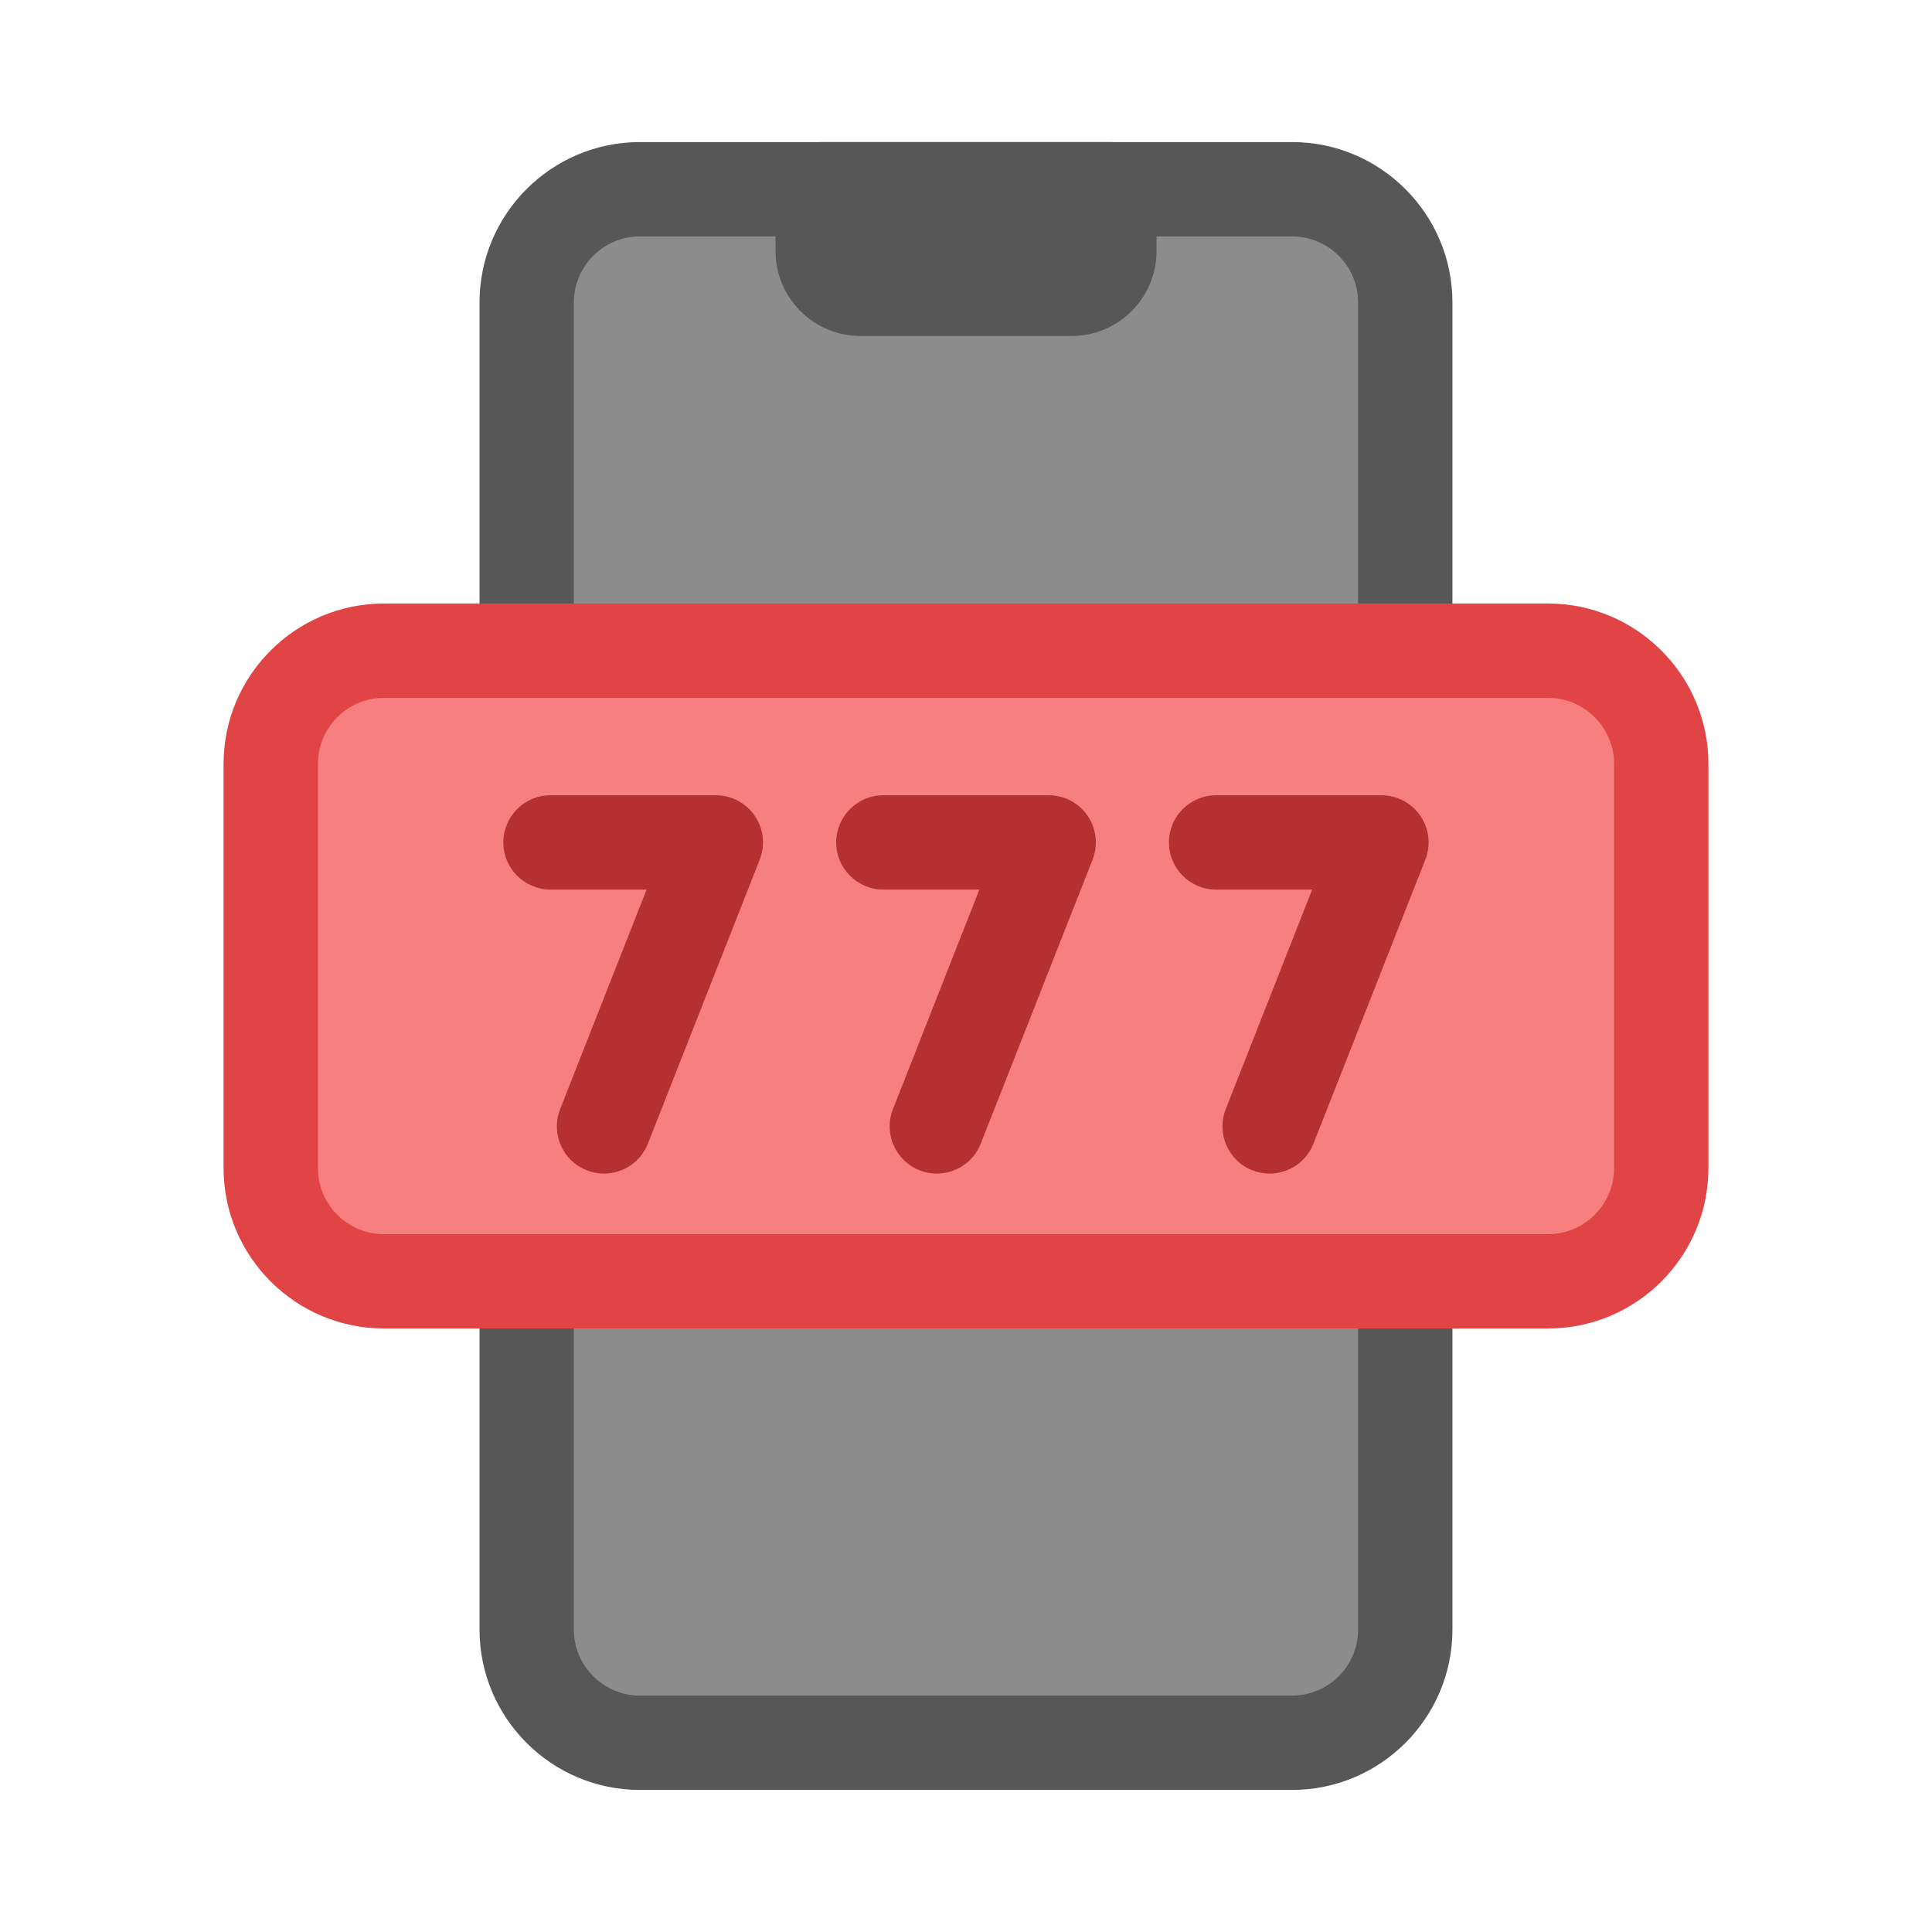
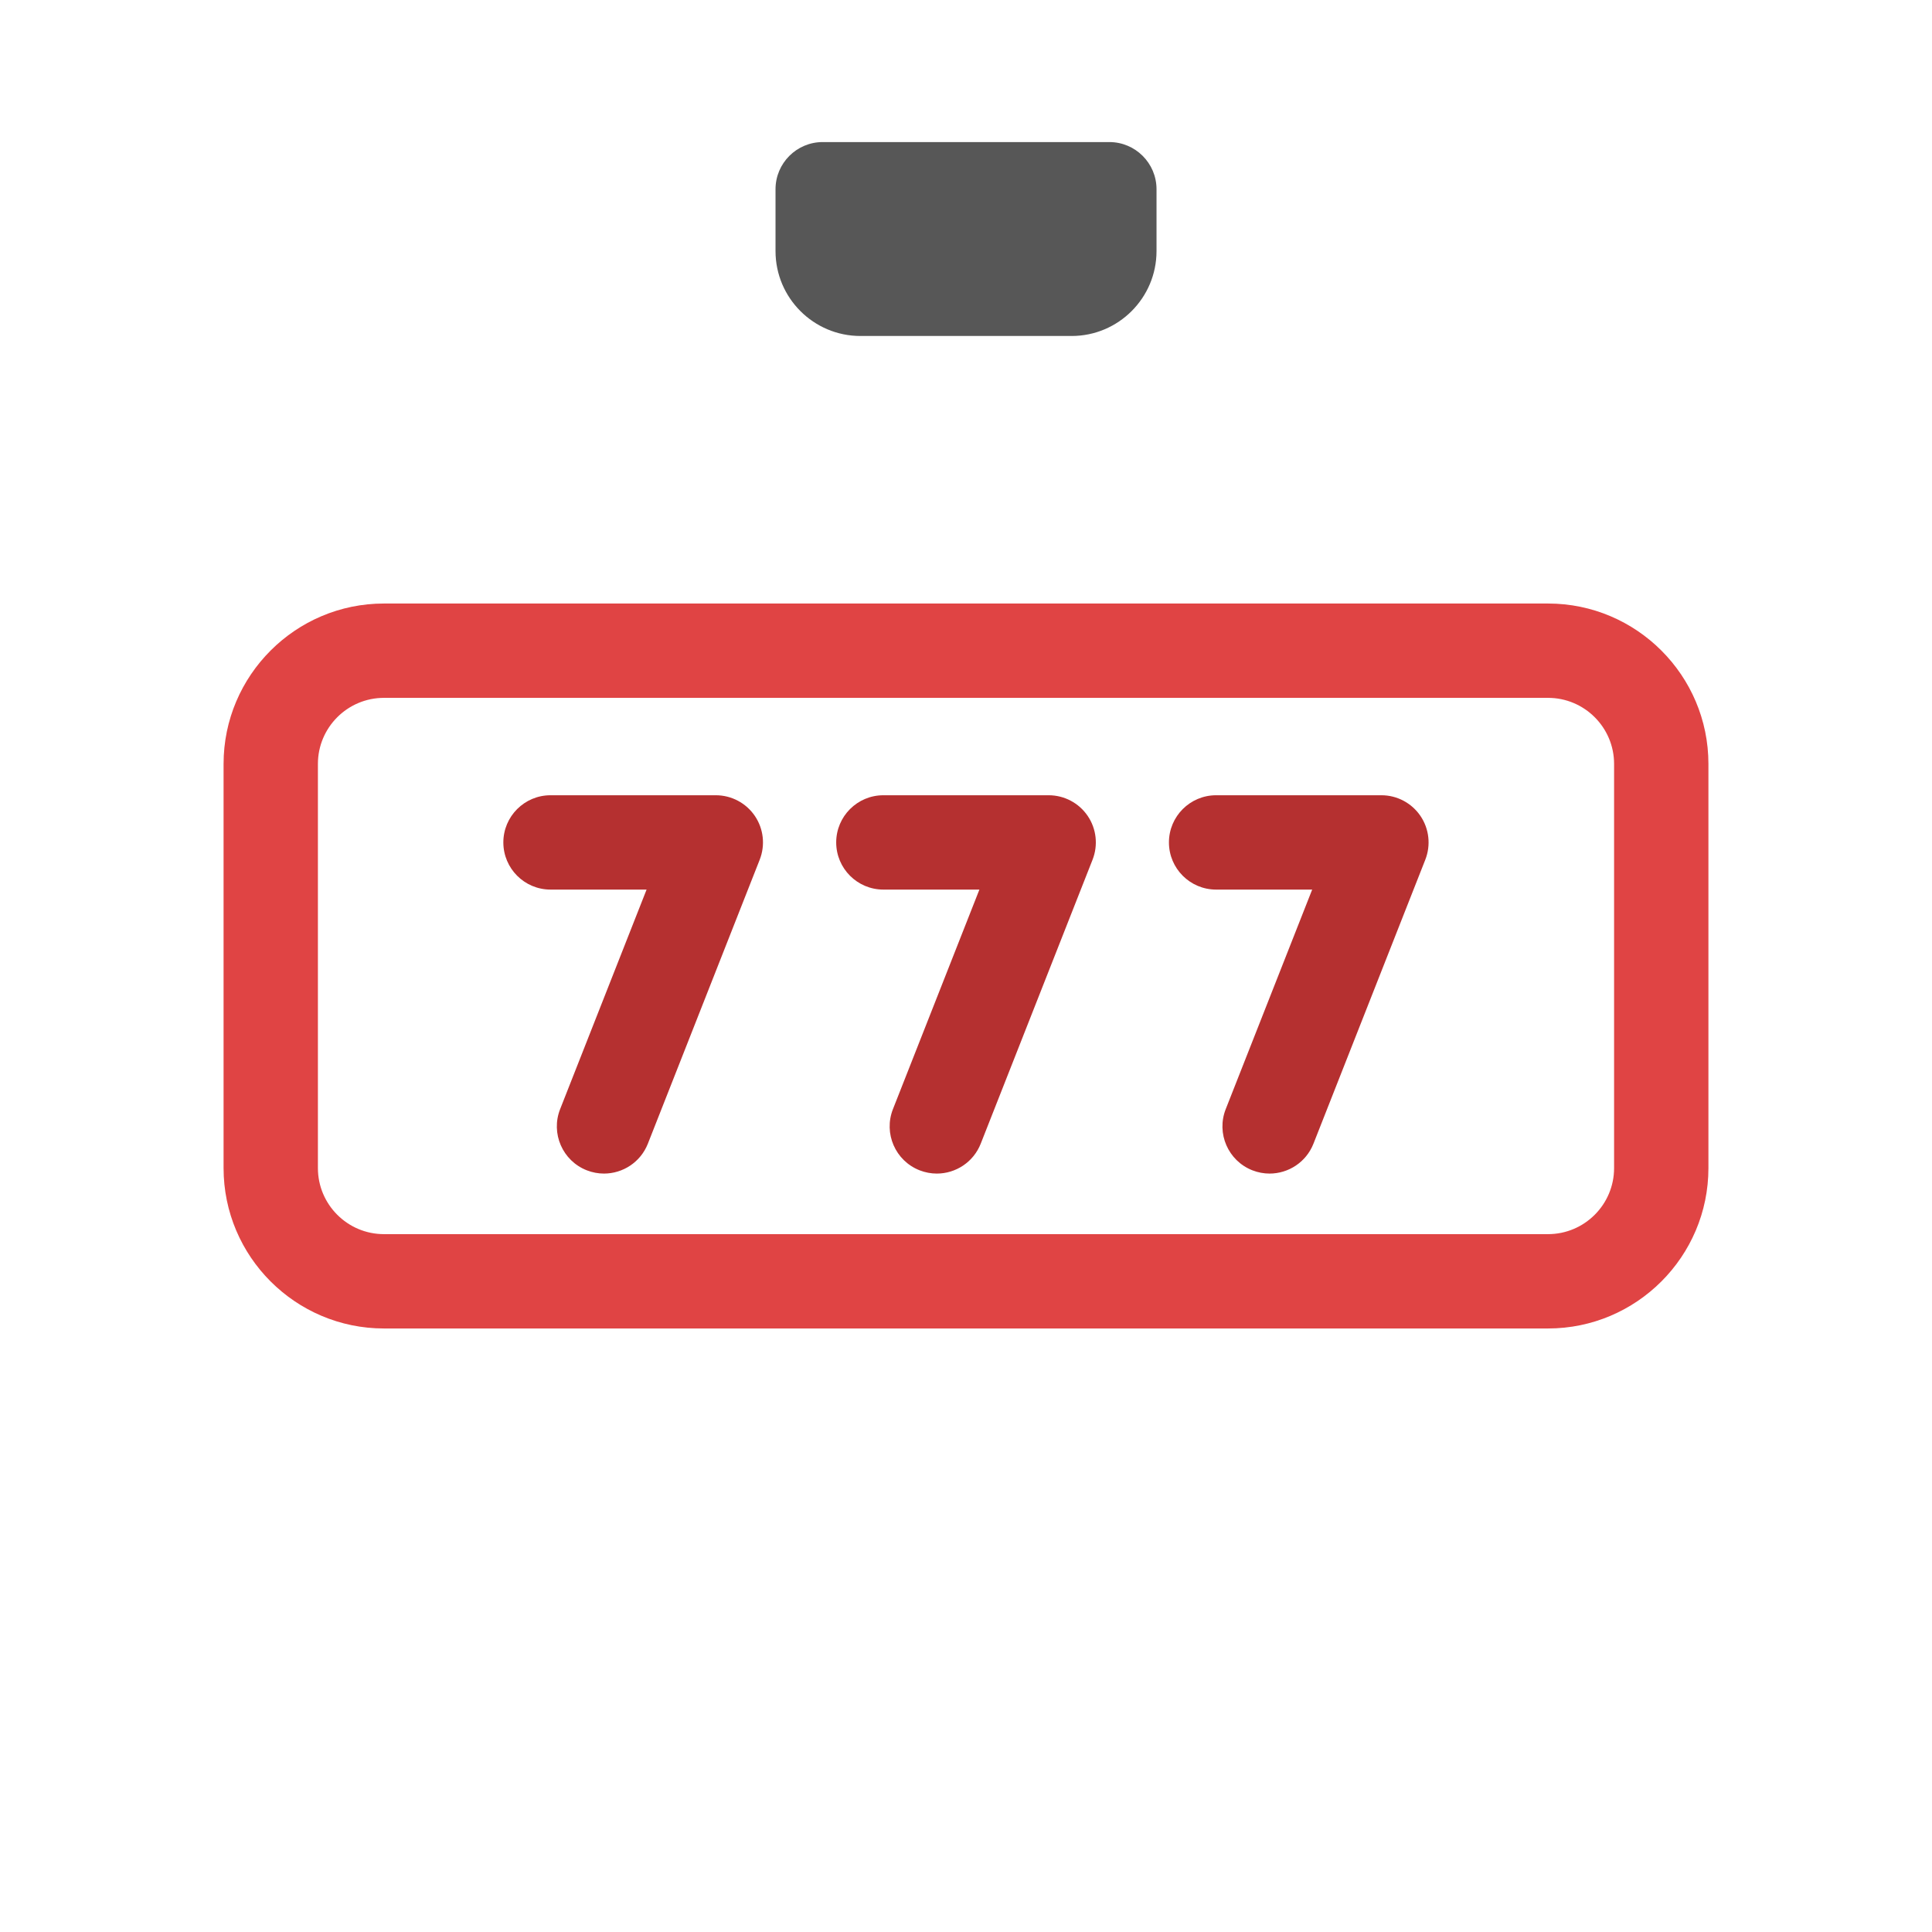
<svg xmlns="http://www.w3.org/2000/svg" id="Layer_1" height="512" viewBox="0 0 512 512" width="512">
  <g>
    <g>
-       <rect fill="#8c8c8c" height="411.7" rx="30" width="232.83" x="139.58" y="50.15" />
-       <path d="m342.42 474.35h-172.84c-23.43 0-42.5-19.07-42.5-42.5v-351.7c0-23.43 19.06-42.5 42.5-42.5h172.83c23.43 0 42.5 19.07 42.5 42.5v351.7c0 23.43-19.06 42.5-42.5 42.5zm-172.84-411.7c-9.65 0-17.5 7.85-17.5 17.5v351.7c0 9.65 7.85 17.5 17.5 17.5h172.83c9.65 0 17.5-7.85 17.5-17.5v-351.7c0-9.65-7.85-17.5-17.5-17.5z" fill="#575757" />
-     </g>
+       </g>
    <g fill="#575757">
      <path d="m218.01 50.15h75.97v16.39c0 5.52-4.48 10-10 10h-55.97c-5.52 0-10-4.48-10-10z" />
      <path d="m283.99 89.04h-55.97c-12.41 0-22.5-10.09-22.5-22.5v-16.39c0-6.9 5.6-12.5 12.5-12.5h75.97c6.9 0 12.5 5.6 12.5 12.5v16.39c0 12.41-10.09 22.5-22.5 22.5zm-53.47-25h50.97v-1.39h-50.97z" />
    </g>
  </g>
  <g>
    <g>
-       <rect fill="#f77f7f" height="167.12" rx="30" width="368.51" x="71.75" y="172.44" />
      <path d="m410.25 352.06h-308.5c-23.43 0-42.5-19.07-42.5-42.5v-107.12c0-23.43 19.07-42.5 42.5-42.5h308.5c23.43 0 42.5 19.07 42.5 42.5v107.12c0 23.43-19.07 42.5-42.5 42.5zm-308.5-167.12c-9.65 0-17.5 7.85-17.5 17.5v107.12c0 9.65 7.85 17.5 17.5 17.5h308.5c9.65 0 17.5-7.85 17.5-17.5v-107.12c0-9.65-7.85-17.5-17.5-17.5z" fill="#e04444" />
    </g>
    <g fill="#b53030">
      <path d="m160.07 311.01c-1.52 0-3.07-.28-4.58-.87-6.42-2.53-9.58-9.79-7.05-16.21l22.91-58.18h-25.46c-6.9 0-12.5-5.6-12.5-12.5s5.6-12.5 12.5-12.5h43.81c4.14 0 8 2.05 10.33 5.46 2.33 3.42 2.81 7.77 1.3 11.62l-29.64 75.26c-1.94 4.92-6.65 7.92-11.63 7.92z" />
      <path d="m248.27 311.01c-1.52 0-3.07-.28-4.58-.87-6.42-2.53-9.58-9.79-7.05-16.21l22.91-58.18h-25.45c-6.9 0-12.5-5.6-12.5-12.5s5.6-12.5 12.5-12.5h43.81c4.14 0 8 2.05 10.33 5.46 2.33 3.42 2.81 7.77 1.3 11.62l-29.64 75.26c-1.94 4.92-6.65 7.92-11.63 7.92z" />
      <path d="m336.46 311.01c-1.52 0-3.07-.28-4.58-.87-6.42-2.53-9.58-9.79-7.05-16.21l22.91-58.18h-25.46c-6.9 0-12.5-5.6-12.5-12.5s5.6-12.5 12.5-12.5h43.81c4.14 0 8 2.05 10.33 5.46 2.33 3.42 2.81 7.77 1.3 11.62l-29.64 75.26c-1.94 4.92-6.65 7.92-11.63 7.92z" />
    </g>
  </g>
</svg>